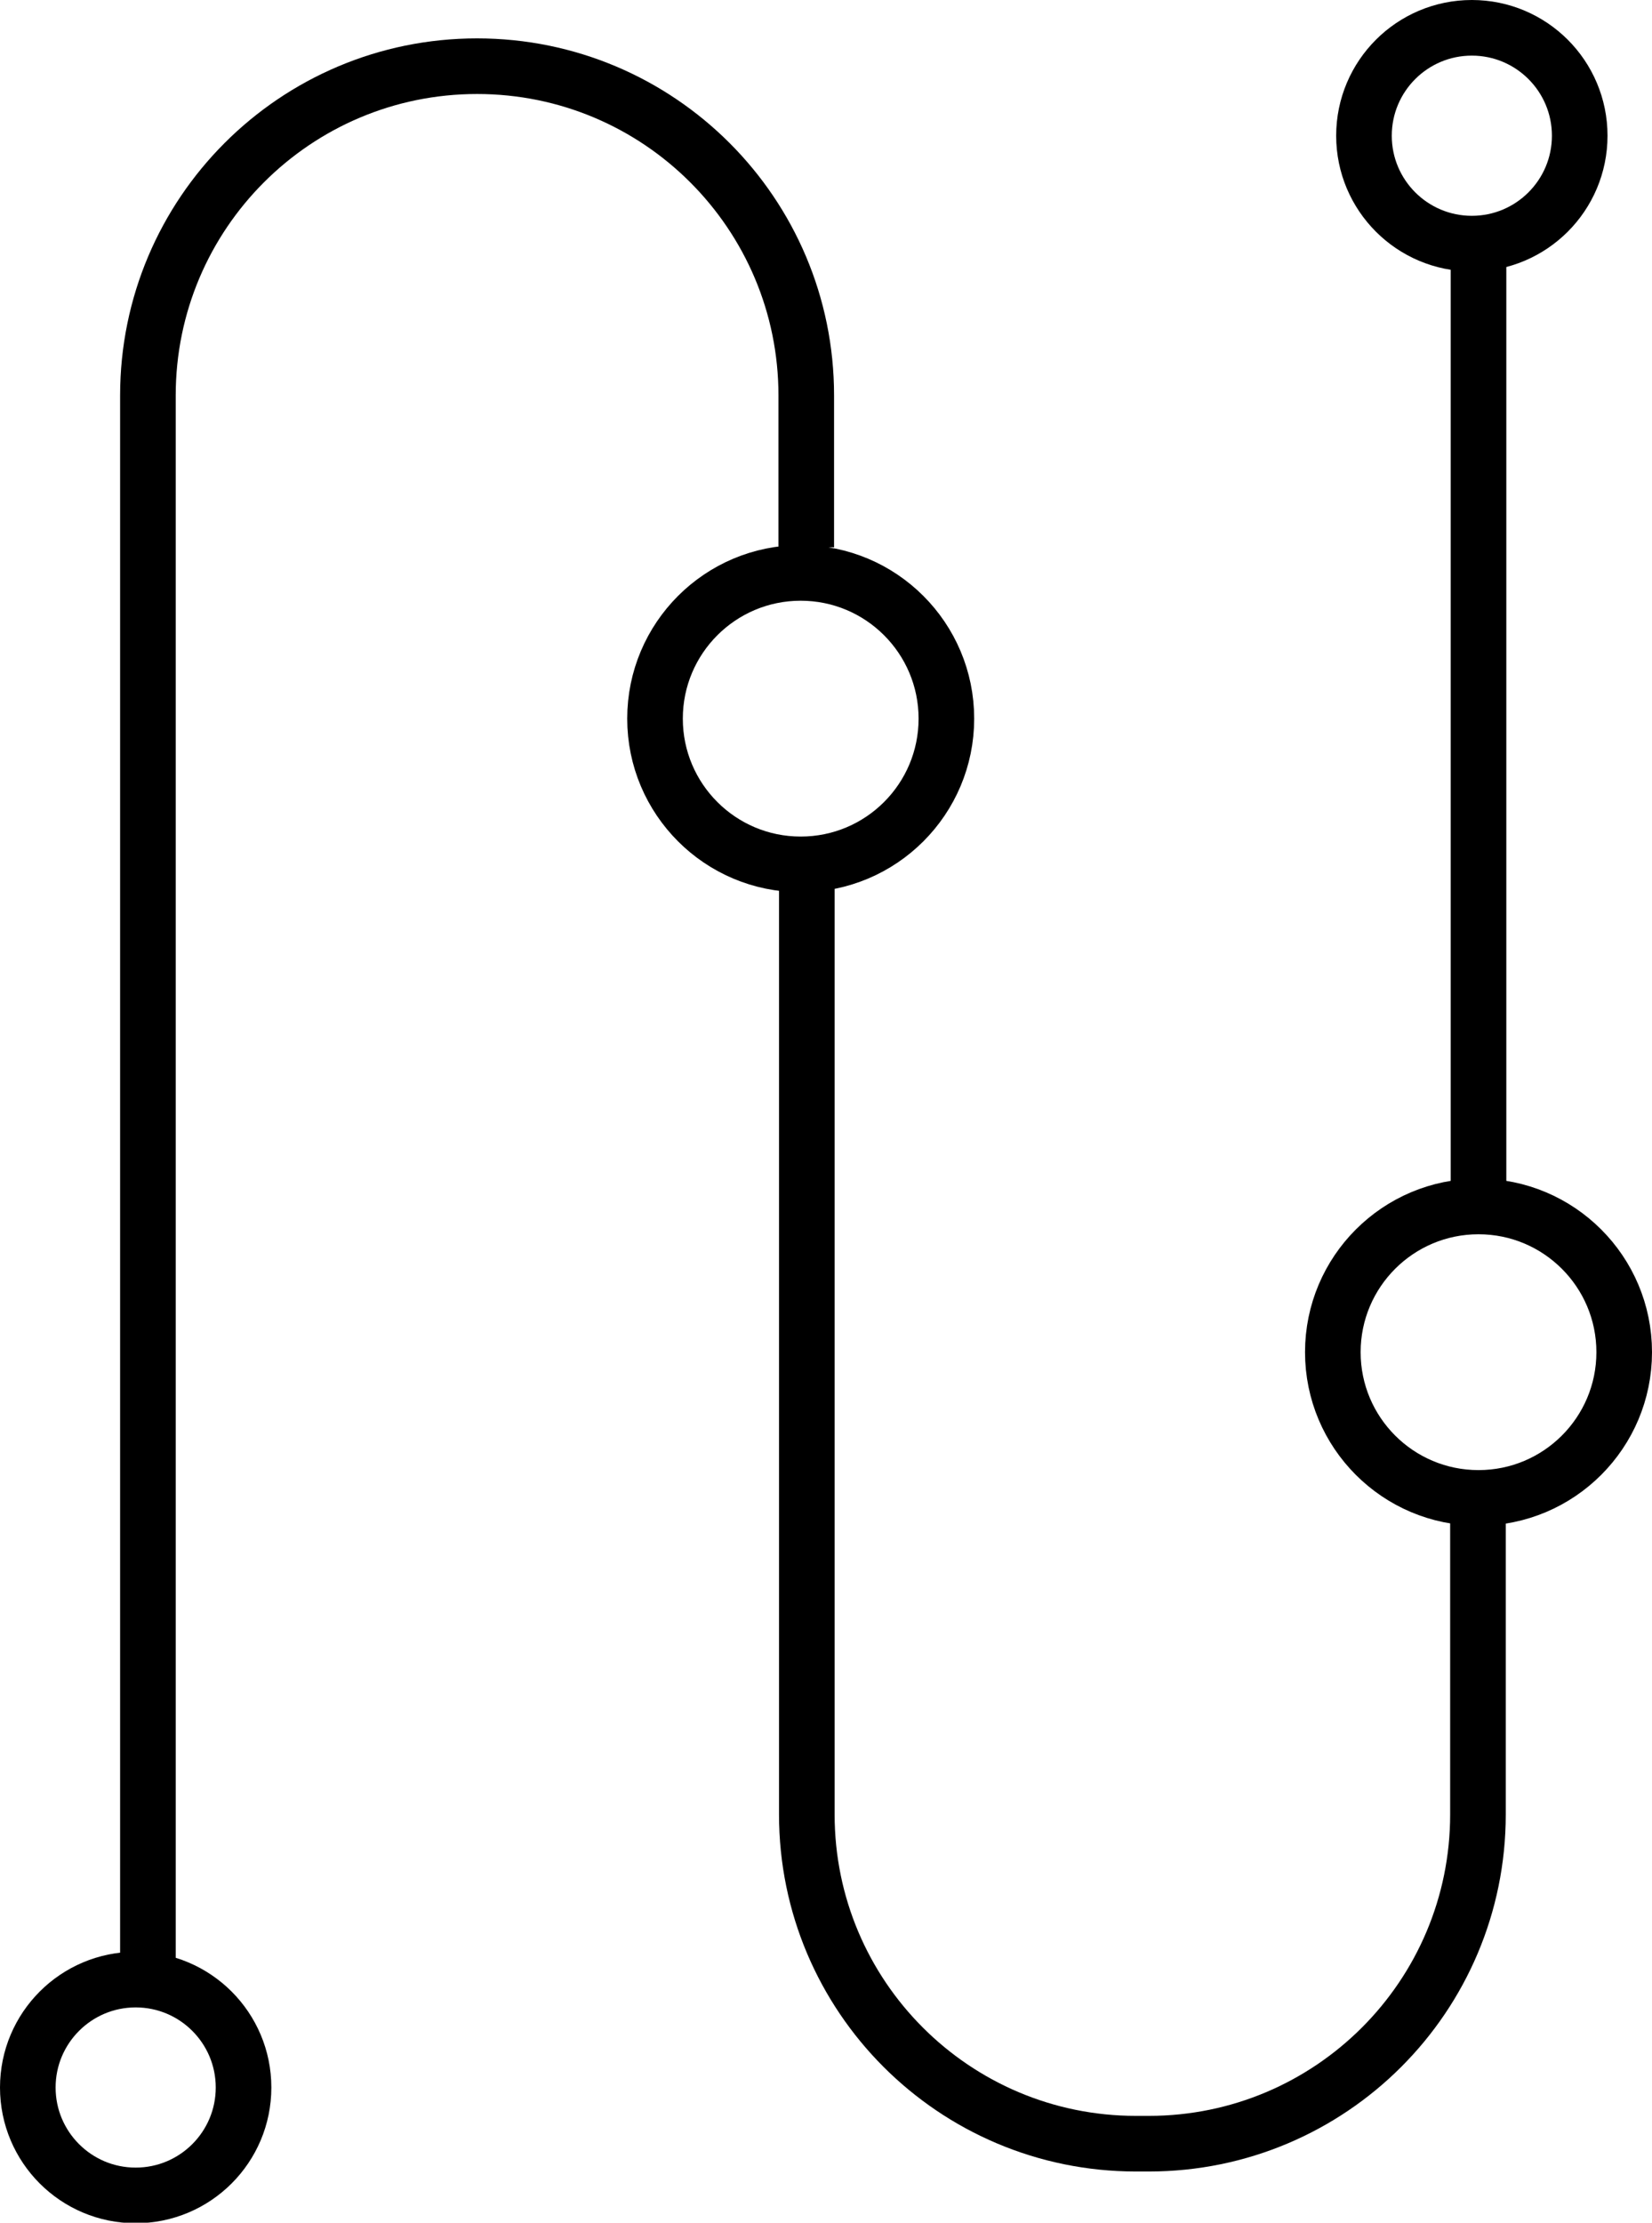
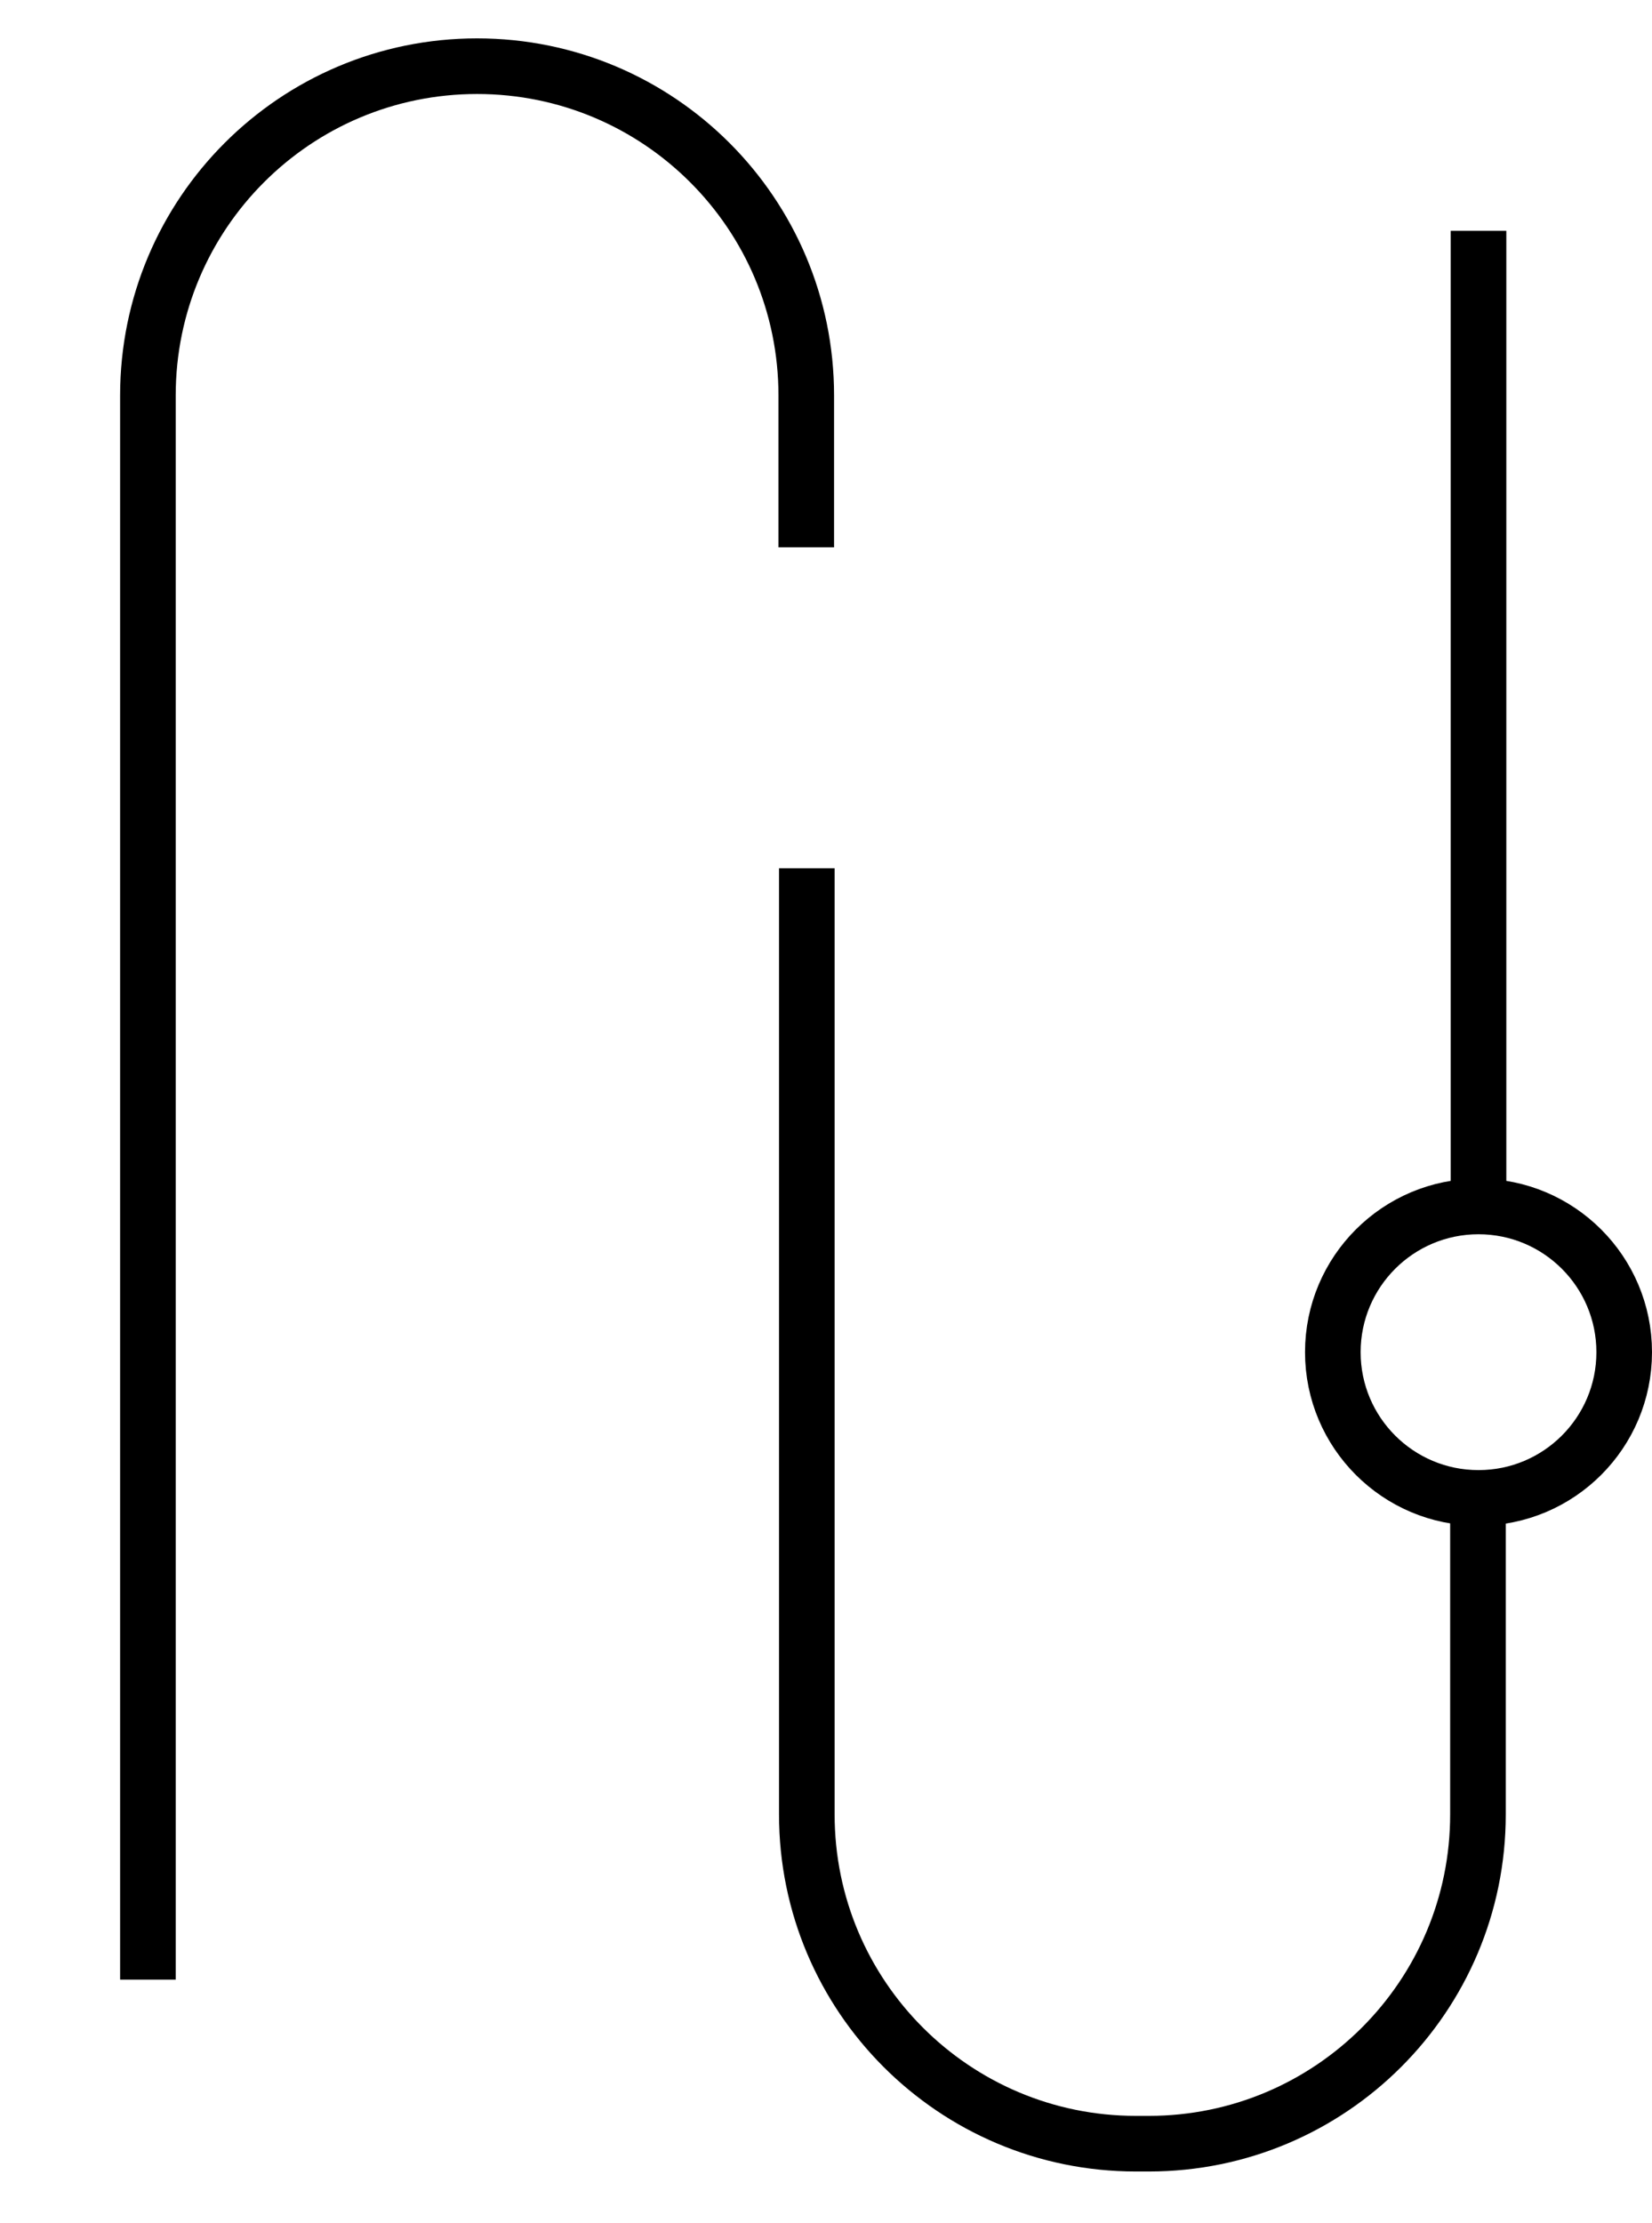
<svg xmlns="http://www.w3.org/2000/svg" version="1.1" id="Layer_1" x="0px" y="0px" viewBox="0 0 29.71 39.96" style="enable-background:new 0 0 29.71 39.96;" xml:space="preserve">
  <style type="text/css">
	.st0{fill:none;stroke:#000000;stroke-miterlimit:10;}
</style>
  <g>
    <line class="st0" x1="26.59" y1="21.69" x2="26.59" y2="4.15" />
    <path class="st0" d="M14.51,15.61v17.01c0,3.27,2.65,5.92,5.92,5.92h0.23c3.27,0,5.92-2.65,5.92-5.92v-5.7" />
    <path class="st0" d="M2.66,35.59V7.11c0-3.27,2.65-5.92,5.92-5.92h0c3.27,0,5.92,2.65,5.92,5.92v2.73" />
-     <circle class="st0" cx="26.47" cy="2.44" r="1.94" />
-     <circle class="st0" cx="2.44" cy="37.53" r="1.94" />
-     <circle class="st0" cx="14.4" cy="12.92" r="2.62" />
    <circle class="st0" cx="26.59" cy="24.31" r="2.62" />
  </g>
</svg>